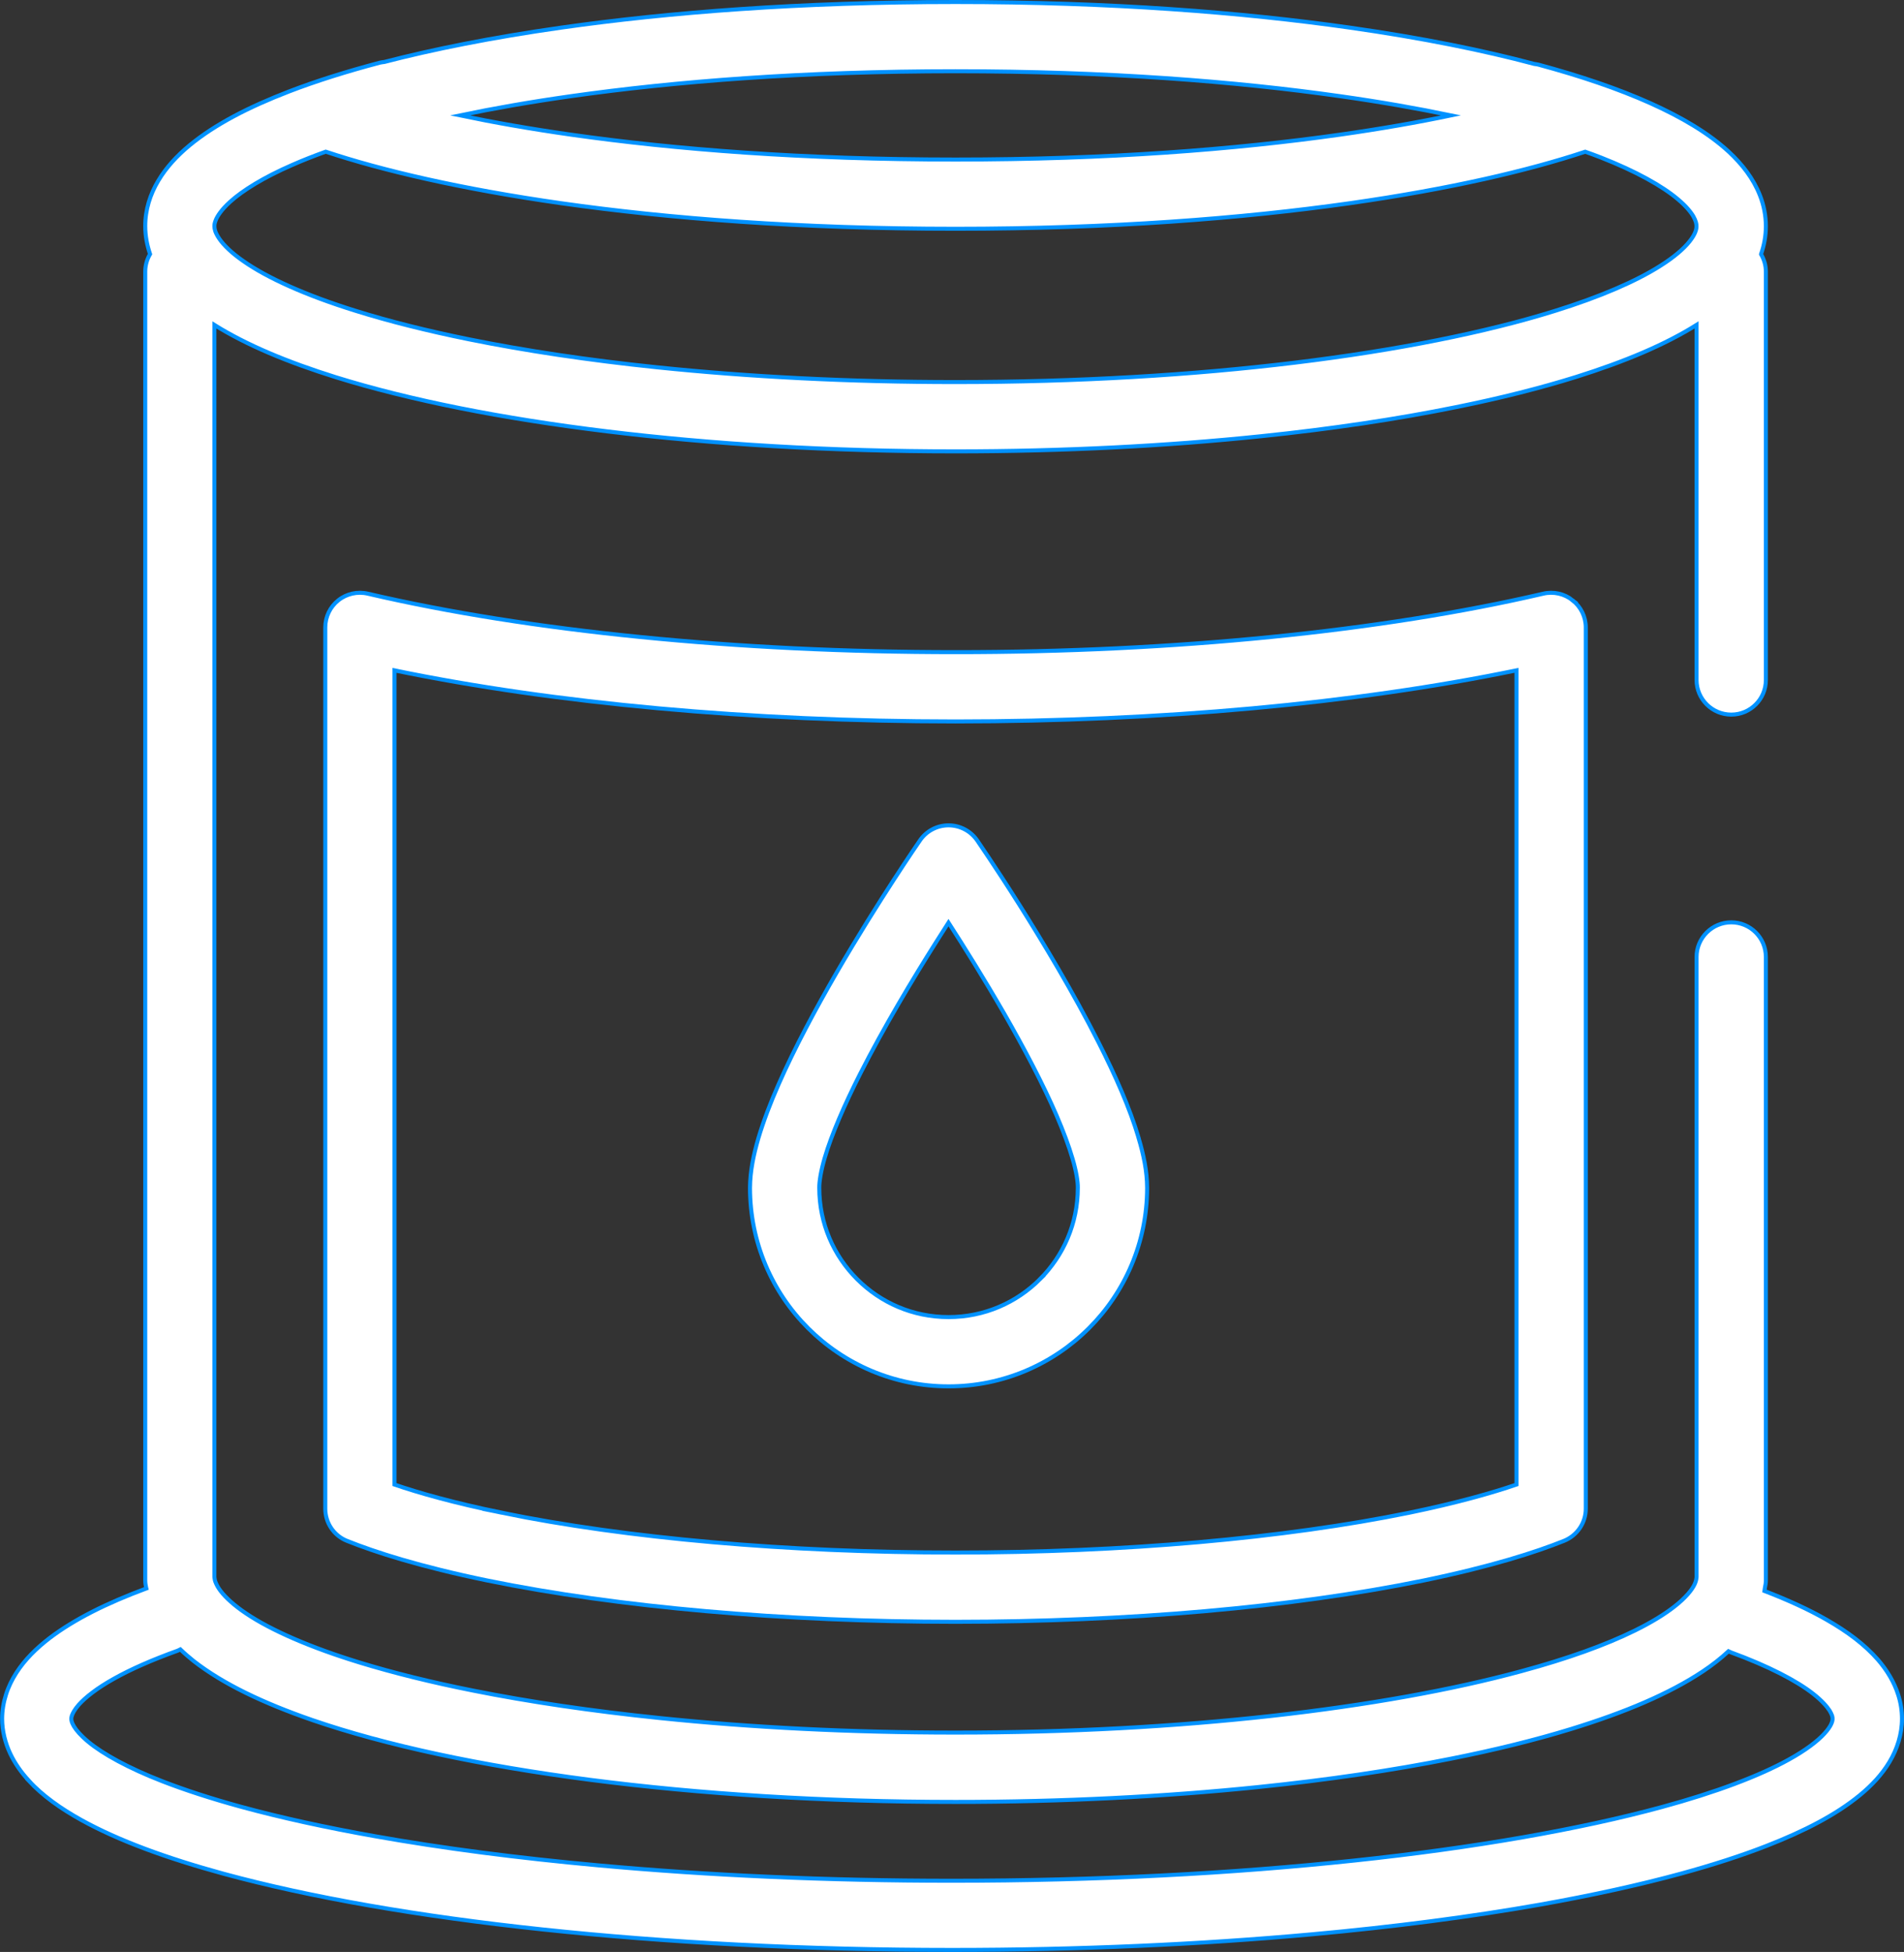
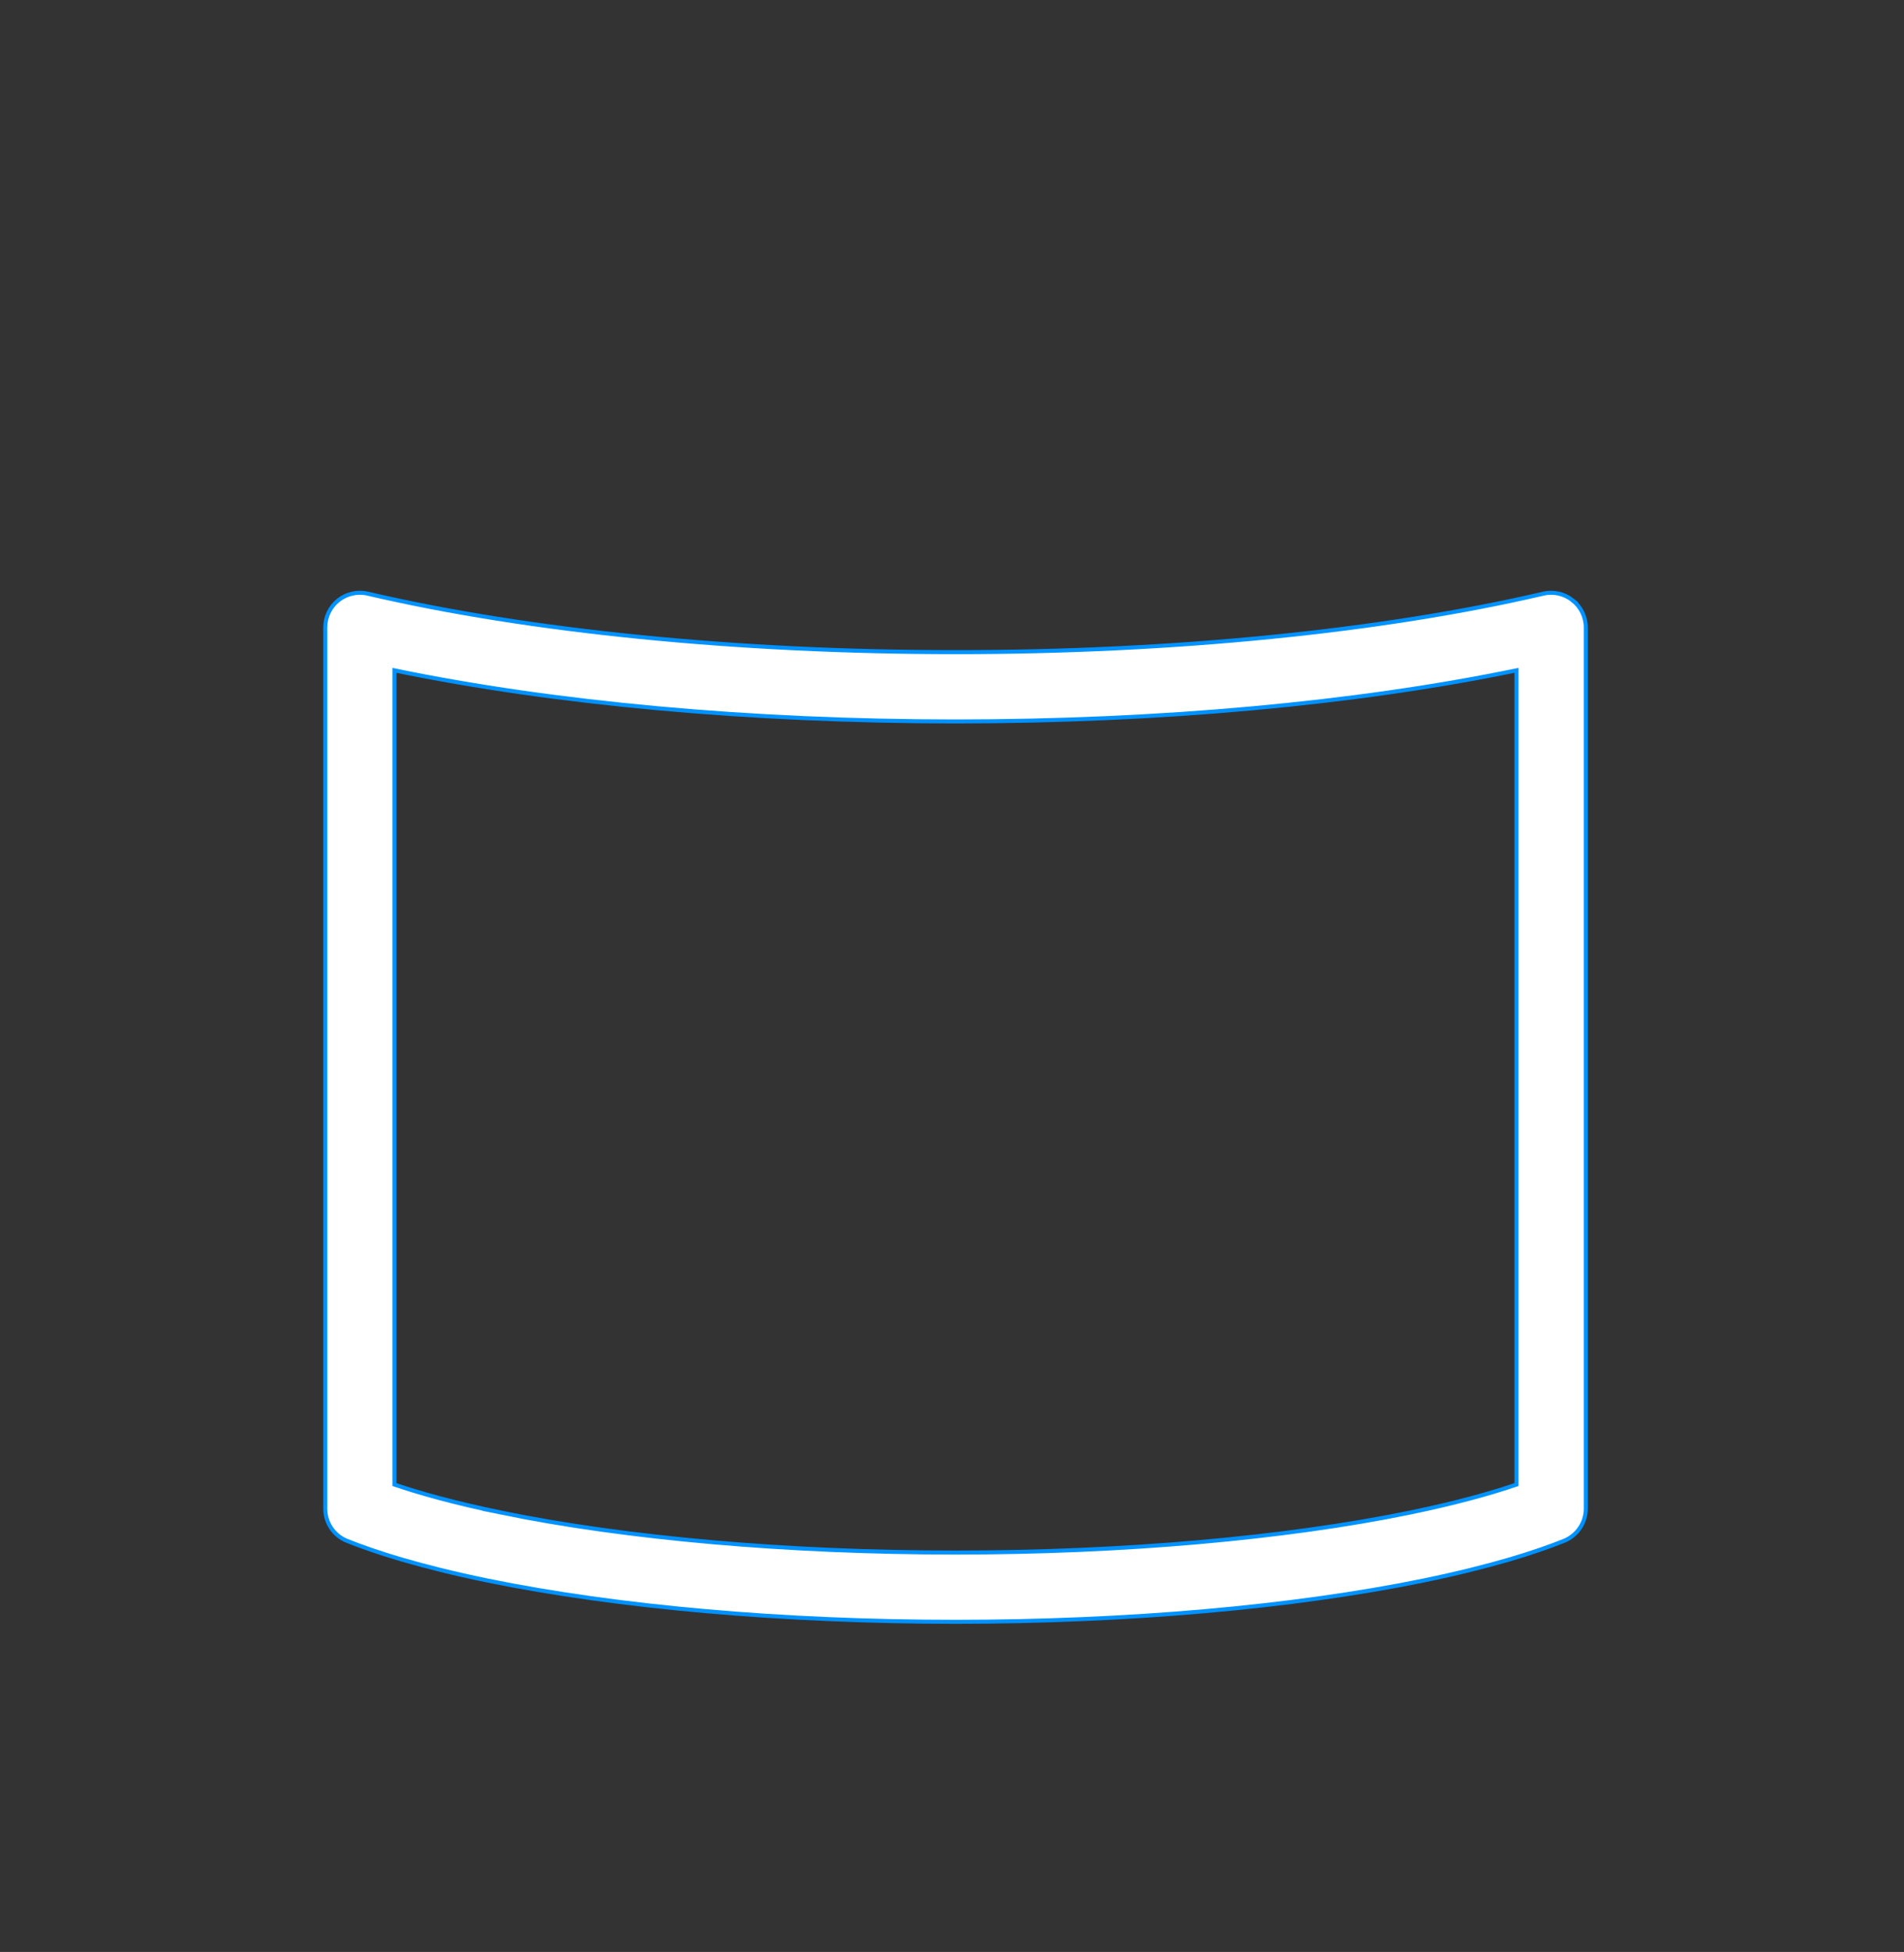
<svg xmlns="http://www.w3.org/2000/svg" id="Ebene_1" data-name="Ebene 1" viewBox="0 0 473.89 485.82">
  <rect x="0" y="0" width="473.89" height="485.82" fill="#333333" stroke="none" />
  <defs>
    <style>      .cls-1 {        fill: #fff;        stroke: #0092ff;        stroke-miterlimit: 10;      }    </style>
  </defs>
  <path class="cls-1" d="M350.78,376.5c-30.94,6.34-71.24,9.92-112.97,9.91-41.73.01-82.03-3.56-112.95-9.91h.02c-12.01-2.47-20.65-4.93-26.7-7.01v-202.64c40.01,8.26,88.74,12.7,139.63,12.71,50.89-.01,99.62-4.45,139.63-12.72v202.65c-6.05,2.07-14.69,4.54-26.66,7.01h0ZM391.4,149.4c-2.04-1.63-4.74-2.24-7.3-1.64-40.05,9.34-91.96,14.57-146.29,14.55-54.33.01-106.24-5.21-146.27-14.55-2.56-.6-5.28.01-7.32,1.64-2.06,1.63-3.26,4.13-3.26,6.75v219.35c0,3.52,2.13,6.7,5.39,8,6.98,2.8,18.04,6.39,35.04,9.89h0c32.53,6.65,73.69,10.25,116.42,10.26,42.73-.01,83.91-3.61,116.42-10.26h0c17-3.51,28.08-7.09,35.04-9.89,3.26-1.31,5.42-4.48,5.42-8v-219.35c0-2.62-1.22-5.12-3.29-6.75h0Z" />
-   <path class="cls-1" d="M258.84,318.38c-5.85,5.84-13.83,9.43-22.76,9.43s-16.91-3.59-22.74-9.43c-5.85-5.85-9.43-13.85-9.43-22.76-.02-1.53.41-4.25,1.38-7.53,1.7-5.77,4.92-13.2,8.82-20.87,5.85-11.53,13.15-23.69,18.97-32.88,1.04-1.67,2.04-3.24,2.99-4.71,3.9,6.04,8.93,14.09,13.9,22.7,4.83,8.41,9.57,17.35,12.99,25.27,1.7,3.96,3.08,7.65,3.99,10.8.93,3.13,1.34,5.74,1.31,7.22,0,8.91-3.58,16.9-9.43,22.76h0ZM283.39,283.2c-2.2-7.44-5.8-15.54-9.97-23.77-6.23-12.32-13.76-24.81-19.74-34.3-5.98-9.47-10.45-15.91-10.49-15.99-1.61-2.32-4.26-3.72-7.1-3.72s-5.49,1.39-7.1,3.72c-.07.11-10.36,15.01-20.76,32.92-5.19,8.98-10.43,18.68-14.46,27.85-2.02,4.59-3.72,9.05-4.99,13.3-1.25,4.27-2.08,8.31-2.11,12.42,0,13.62,5.53,26.03,14.46,34.94,8.93,8.93,21.33,14.49,34.95,14.48,13.62.01,26.02-5.54,34.95-14.48,8.93-8.91,14.48-21.32,14.48-34.94-.02-4.11-.86-8.15-2.13-12.42h0Z" />
-   <path class="cls-1" d="M17.89,427.01c.18-.56.66-1.51,1.72-2.72,1.61-1.81,4.53-4.13,8.7-6.45,4.17-2.35,9.52-4.71,15.89-7,.23-.09.45-.22.68-.33,1.04,1.01,2.18,1.98,3.33,2.91,7.39,5.75,17.3,10.45,29.51,14.68,18.32,6.3,41.87,11.34,69.14,14.88,27.25,3.52,58.16,5.5,90.94,5.5,26.66,0,52.07-1.31,75.28-3.69,17.41-1.79,33.57-4.17,48.1-7.08,10.93-2.17,20.92-4.64,29.85-7.38,13.42-4.13,24.44-8.78,32.8-14.35,2.36-1.57,4.47-3.23,6.39-5.01.23.1.41.22.63.3,9.32,3.41,16.37,7.08,20.51,10.35,2.06,1.62,3.35,3.1,4.03,4.15.32.53.5.95.61,1.27.09.32.11.53.11.75,0,.33-.05.68-.34,1.32-.27.6-.82,1.42-1.72,2.4-1.68,1.84-4.67,4.14-8.84,6.43-7.3,4.06-18.13,8.16-31.62,11.82-20.22,5.5-46.42,10.12-76.52,13.31-30.12,3.21-64.15,5.03-100.14,5.03-31.19,0-60.91-1.36-87.88-3.82-20.24-1.84-38.92-4.28-55.53-7.23-12.42-2.2-23.71-4.68-33.55-7.37-7.37-2.02-13.92-4.15-19.56-6.34-8.43-3.28-14.78-6.78-18.45-9.83-1.84-1.52-2.99-2.88-3.56-3.84-.59-.99-.63-1.48-.66-1.88,0-.22.05-.44.14-.77h0ZM53.68,54.83c.41-1.05,1.47-2.68,3.56-4.57,3.13-2.86,8.43-6.13,15.53-9.22,2.54-1.12,5.3-2.21,8.3-3.29,14.01,4.66,33.59,9.27,58.66,12.84,26.68,3.79,59.5,6.35,98.08,6.35s71.4-2.57,98.08-6.35c25.07-3.56,44.65-8.17,58.66-12.83,1.36.48,2.67.96,3.94,1.46,8.7,3.41,15.3,7.11,19.15,10.39,1.95,1.63,3.17,3.12,3.83,4.25.63,1.14.77,1.83.77,2.44,0,.45-.07.9-.34,1.56-.25.61-.7,1.38-1.43,2.29-1.36,1.72-3.79,3.85-7.23,6.01-6.01,3.83-15.05,7.75-26.36,11.26-16.98,5.29-39.08,9.74-64.49,12.83-25.43,3.1-54.17,4.84-84.59,4.84-26.36,0-51.48-1.31-74.26-3.67-17.09-1.77-32.85-4.14-46.83-6.97-10.5-2.13-19.97-4.52-28.22-7.1-12.38-3.84-22.01-8.21-27.9-12.35-2.97-2.05-4.94-4.02-5.98-5.54-.52-.75-.84-1.39-1.02-1.89-.16-.51-.23-.88-.23-1.26,0-.42.07-.85.32-1.47h0ZM142.15,23.93c25.82-3.66,57.87-6.2,95.66-6.2s69.86,2.53,95.66,6.2c10.22,1.44,19.45,3.08,27.68,4.79-8.23,1.73-17.45,3.35-27.68,4.8-25.8,3.66-57.85,6.19-95.66,6.19s-69.84-2.52-95.66-6.19c-10.2-1.45-19.43-3.08-27.65-4.8,8.23-1.72,17.45-3.35,27.65-4.79h0ZM7.14,443.19c3.49,3.76,7.91,6.91,13.17,9.83,9.2,5.08,21.1,9.45,35.43,13.36,21.49,5.84,48.46,10.56,79.24,13.83,30.8,3.28,65.4,5.11,101.96,5.11,31.71,0,61.93-1.38,89.47-3.88,20.65-1.87,39.8-4.38,56.96-7.41,12.85-2.29,24.62-4.87,35.07-7.72,7.84-2.15,14.96-4.44,21.28-6.91,9.52-3.72,17.25-7.74,23.17-12.59,2.97-2.44,5.49-5.12,7.39-8.29,1.88-3.13,3.11-6.86,3.11-10.74,0-2.02-.32-4.03-.93-5.92-1.04-3.31-2.86-6.22-5.05-8.77-3.35-3.83-7.64-7-12.74-9.93-4.49-2.58-9.7-4.95-15.5-7.18.05-.28.09-.56.11-.85.14-.6.23-1.2.23-1.83v-155.12c0-4.76-3.85-8.62-8.61-8.62s-8.64,3.86-8.64,8.62h0v154.33c0,.05-.02.11-.02.17-.05.44-.14.95-.48,1.66-.61,1.31-2.18,3.31-4.99,5.5-2.45,1.93-5.8,3.99-9.91,6.01-7.21,3.55-16.77,7-28.18,10.08-17.07,4.64-38.29,8.48-62.22,11.14-23.91,2.66-50.57,4.15-78.66,4.15-26.07,0-50.91-1.28-73.51-3.61-16.93-1.74-32.6-4.05-46.49-6.83-10.45-2.08-19.9-4.43-28.18-6.96-12.4-3.79-22.15-8.07-28.29-12.2-3.06-2.04-5.19-4.03-6.39-5.6-.61-.8-.97-1.47-1.2-2.01-.25-.55-.32-.96-.36-1.34,0-.05-.02-.11-.02-.17V80.87c7.96,4.98,18.09,9.22,30.24,13.02,18.38,5.71,41.34,10.29,67.55,13.48,26.18,3.19,55.58,4.97,86.66,4.97,26.95,0,52.63-1.34,76.05-3.77,17.57-1.82,33.86-4.26,48.49-7.23,10.97-2.21,20.99-4.74,29.94-7.53,12.04-3.79,22.08-7.99,29.97-12.95v88.38c0,4.76,3.88,8.62,8.64,8.62s8.61-3.86,8.61-8.62v-101.64c0-1.58-.45-3.04-1.2-4.32v-.03c.77-2.19,1.2-4.56,1.2-6.94,0-2.65-.52-5.27-1.47-7.67-1.65-4.22-4.42-7.76-7.77-10.88-5.08-4.66-11.63-8.53-19.56-12.1-7.93-3.55-17.27-6.73-27.84-9.58-.36-.09-.7-.12-1.02-.17-12.4-3.31-27.72-6.45-45.95-9.04-26.68-3.8-59.5-6.37-98.08-6.37s-71.4,2.57-98.08,6.37c-17.32,2.46-32.01,5.42-44.07,8.55-.36.05-.73.08-1.09.17h0c-8.3,2.19-15.87,4.57-22.62,7.17-10.15,3.91-18.43,8.2-24.75,13.39-3.15,2.61-5.83,5.49-7.82,8.84-2,3.33-3.26,7.25-3.24,11.31,0,2.39.45,4.73,1.2,6.94-.75,1.28-1.2,2.76-1.2,4.35v325.71c0,.64.09,1.27.23,1.88,0,.05,0,.11.02.17-9.82,3.66-17.86,7.64-24.07,12.36-3.31,2.55-6.14,5.33-8.27,8.65-1.06,1.66-1.95,3.45-2.56,5.38-.61,1.91-.97,3.97-.97,6.03,0,3.05.77,6.04,2.02,8.69,1.18,2.49,2.77,4.71,4.62,6.72h0Z" />
</svg>